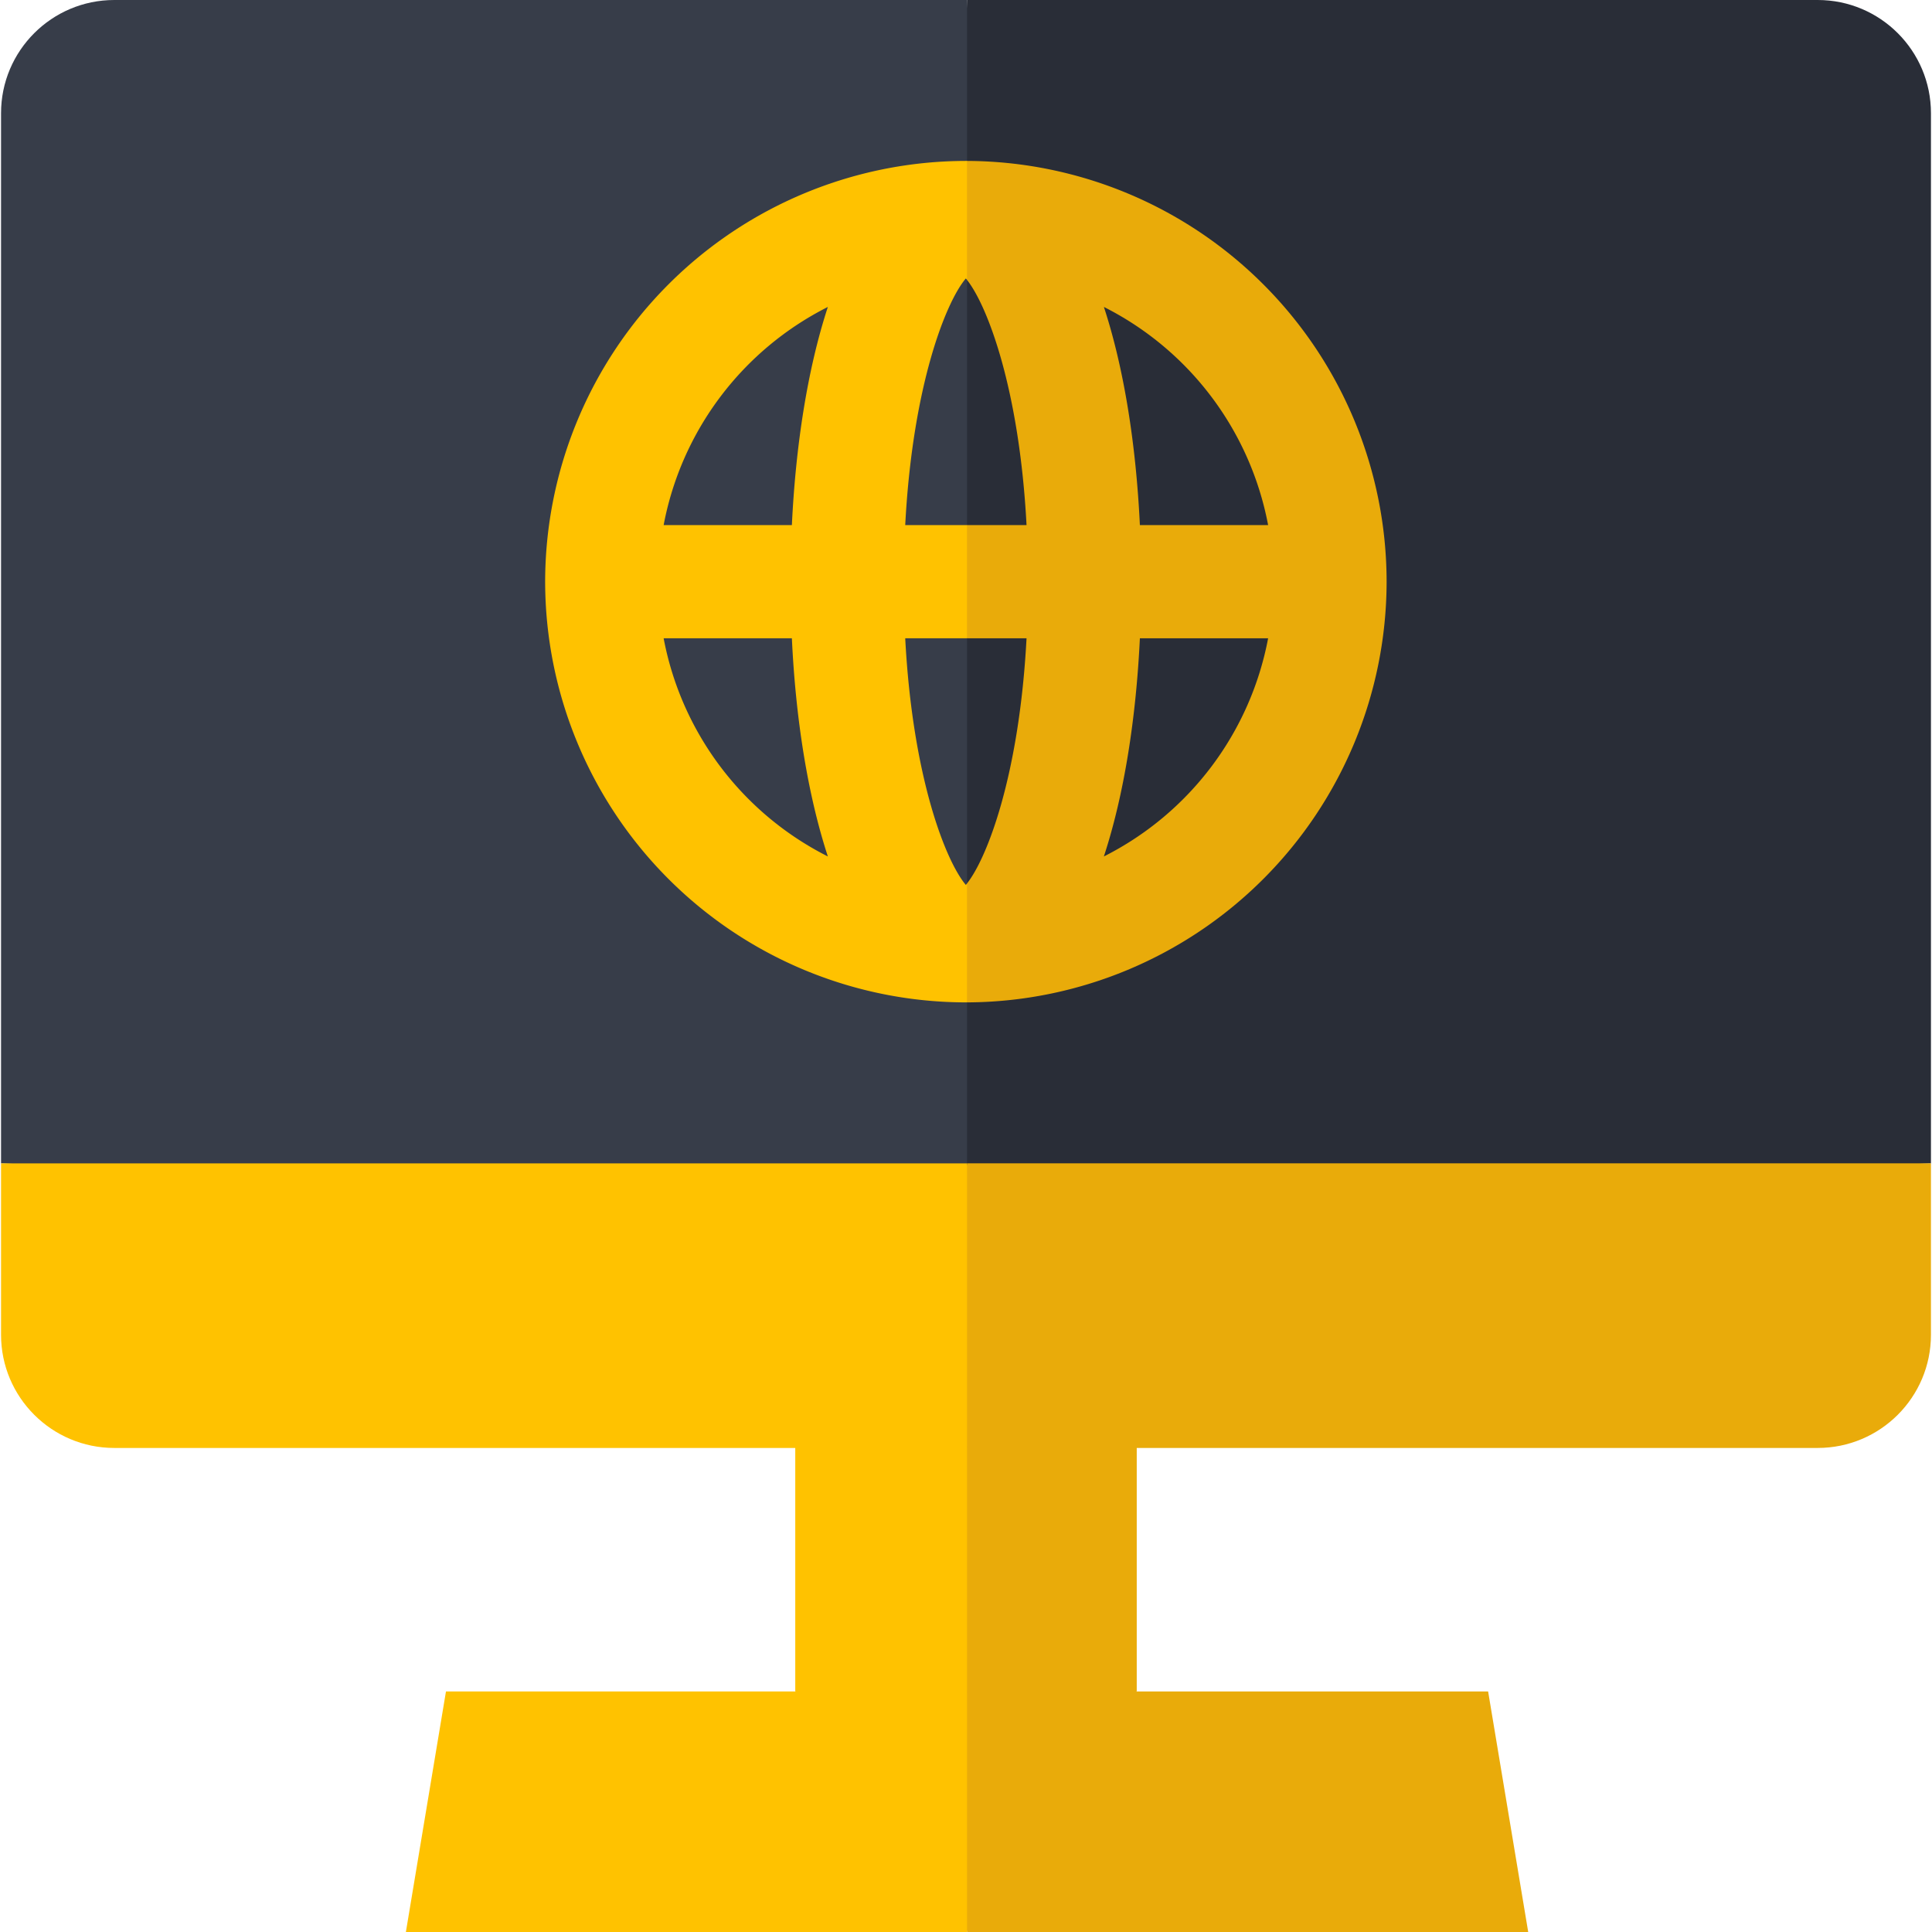
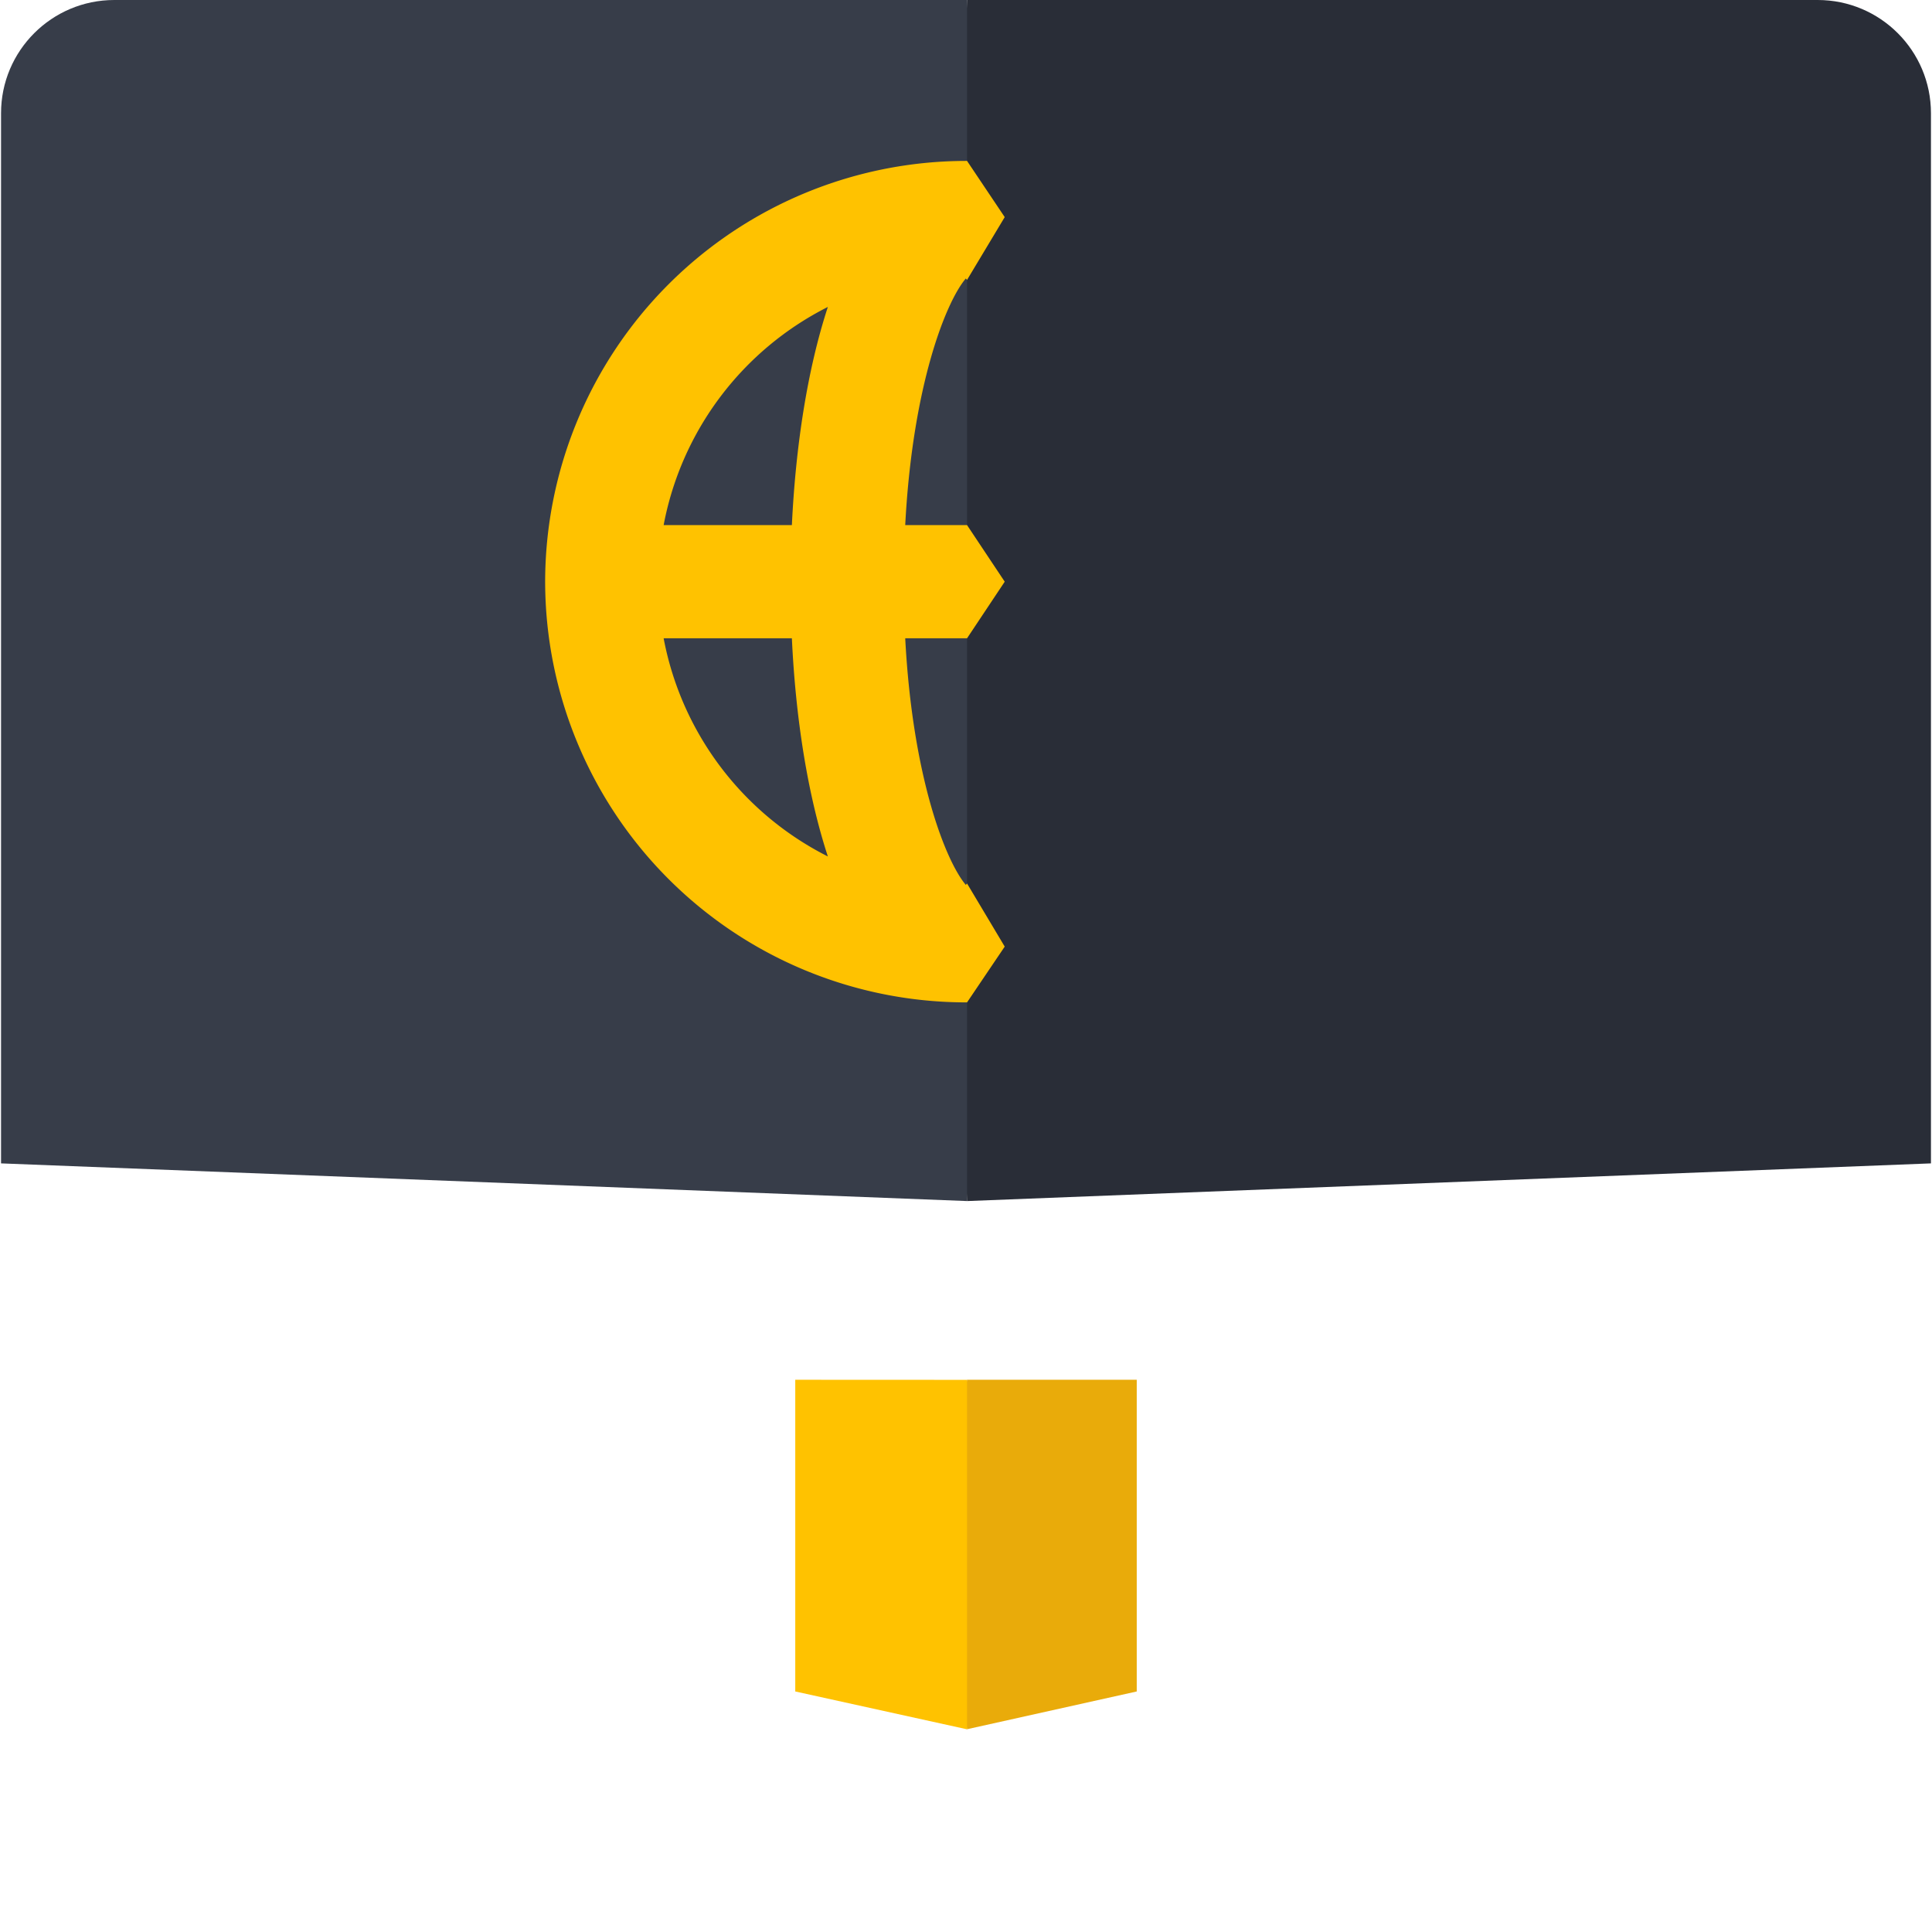
<svg xmlns="http://www.w3.org/2000/svg" viewBox="0 0 24 24">
  <g fill="none" fill-rule="nonzero">
    <path fill="#FFC200" d="M9.879 17.14v3.872l2.134.47.468-2.405-.468-1.936z" />
    <path fill="#E9AB0A" d="M14.121 17.14h-2.108v4.341l2.108-.469z" />
-     <path fill="#FFC200" d="M5.54 21.012L5.042 24h6.97l.47-1.494-.47-1.494z" />
-     <path fill="#E9AB0A" d="M18.486 21.012h-6.473V24h6.971z" />
    <g>
      <path fill="#373D49" d="M1.42 0C.643 0 .013.63.013 1.406v13.046l12 .468.468-7.154L12.013 0H1.42z" />
      <path fill="#292D37" d="M23.987 1.406C23.987.63 23.357 0 22.58 0H12.013v14.92l11.974-.468V1.406z" />
    </g>
    <g>
-       <path fill="#FFC200" d="M.013 14.452v2.129c0 .776.63 1.406 1.407 1.406h10.592l.47-1.768-.47-1.767H.013z" />
-       <path fill="#E9AB0A" d="M12.013 14.452v3.535H22.58c.777 0 1.407-.63 1.407-1.406v-2.13H12.013z" />
-     </g>
+       </g>
    <g>
      <path fill="#FFC200" d="M11.998 10.993c-.246-.289-.662-1.327-.753-3.064h.768l.468-.703-.468-.703h-.768c.091-1.738.507-2.776.753-3.064l.015.018.468-.78-.468-.698h-.015a5.233 5.233 0 0 0-5.226 5.227 5.233 5.233 0 0 0 5.226 5.226h.015l.468-.693-.468-.784-.015.018zM8.244 7.929h1.593c.046.983.193 1.934.447 2.71a3.831 3.831 0 0 1-2.04-2.71zm1.593-1.406H8.244a3.831 3.831 0 0 1 2.04-2.71c-.254.775-.4 1.727-.447 2.71z" />
-       <path fill="#E9AB0A" d="M17.225 7.226a5.232 5.232 0 0 0-5.213-5.227v1.478c.248.31.65 1.341.74 3.046h-.74v1.406h.74c-.09 1.704-.492 2.735-.74 3.046v1.477a5.232 5.232 0 0 0 5.213-5.226zm-1.472-.703H14.16c-.047-.983-.193-1.935-.447-2.71a3.831 3.831 0 0 1 2.04 2.71zm-2.04 4.115c.254-.774.4-1.726.447-2.709h1.593a3.831 3.831 0 0 1-2.04 2.71z" />
    </g>
  </g>
</svg>